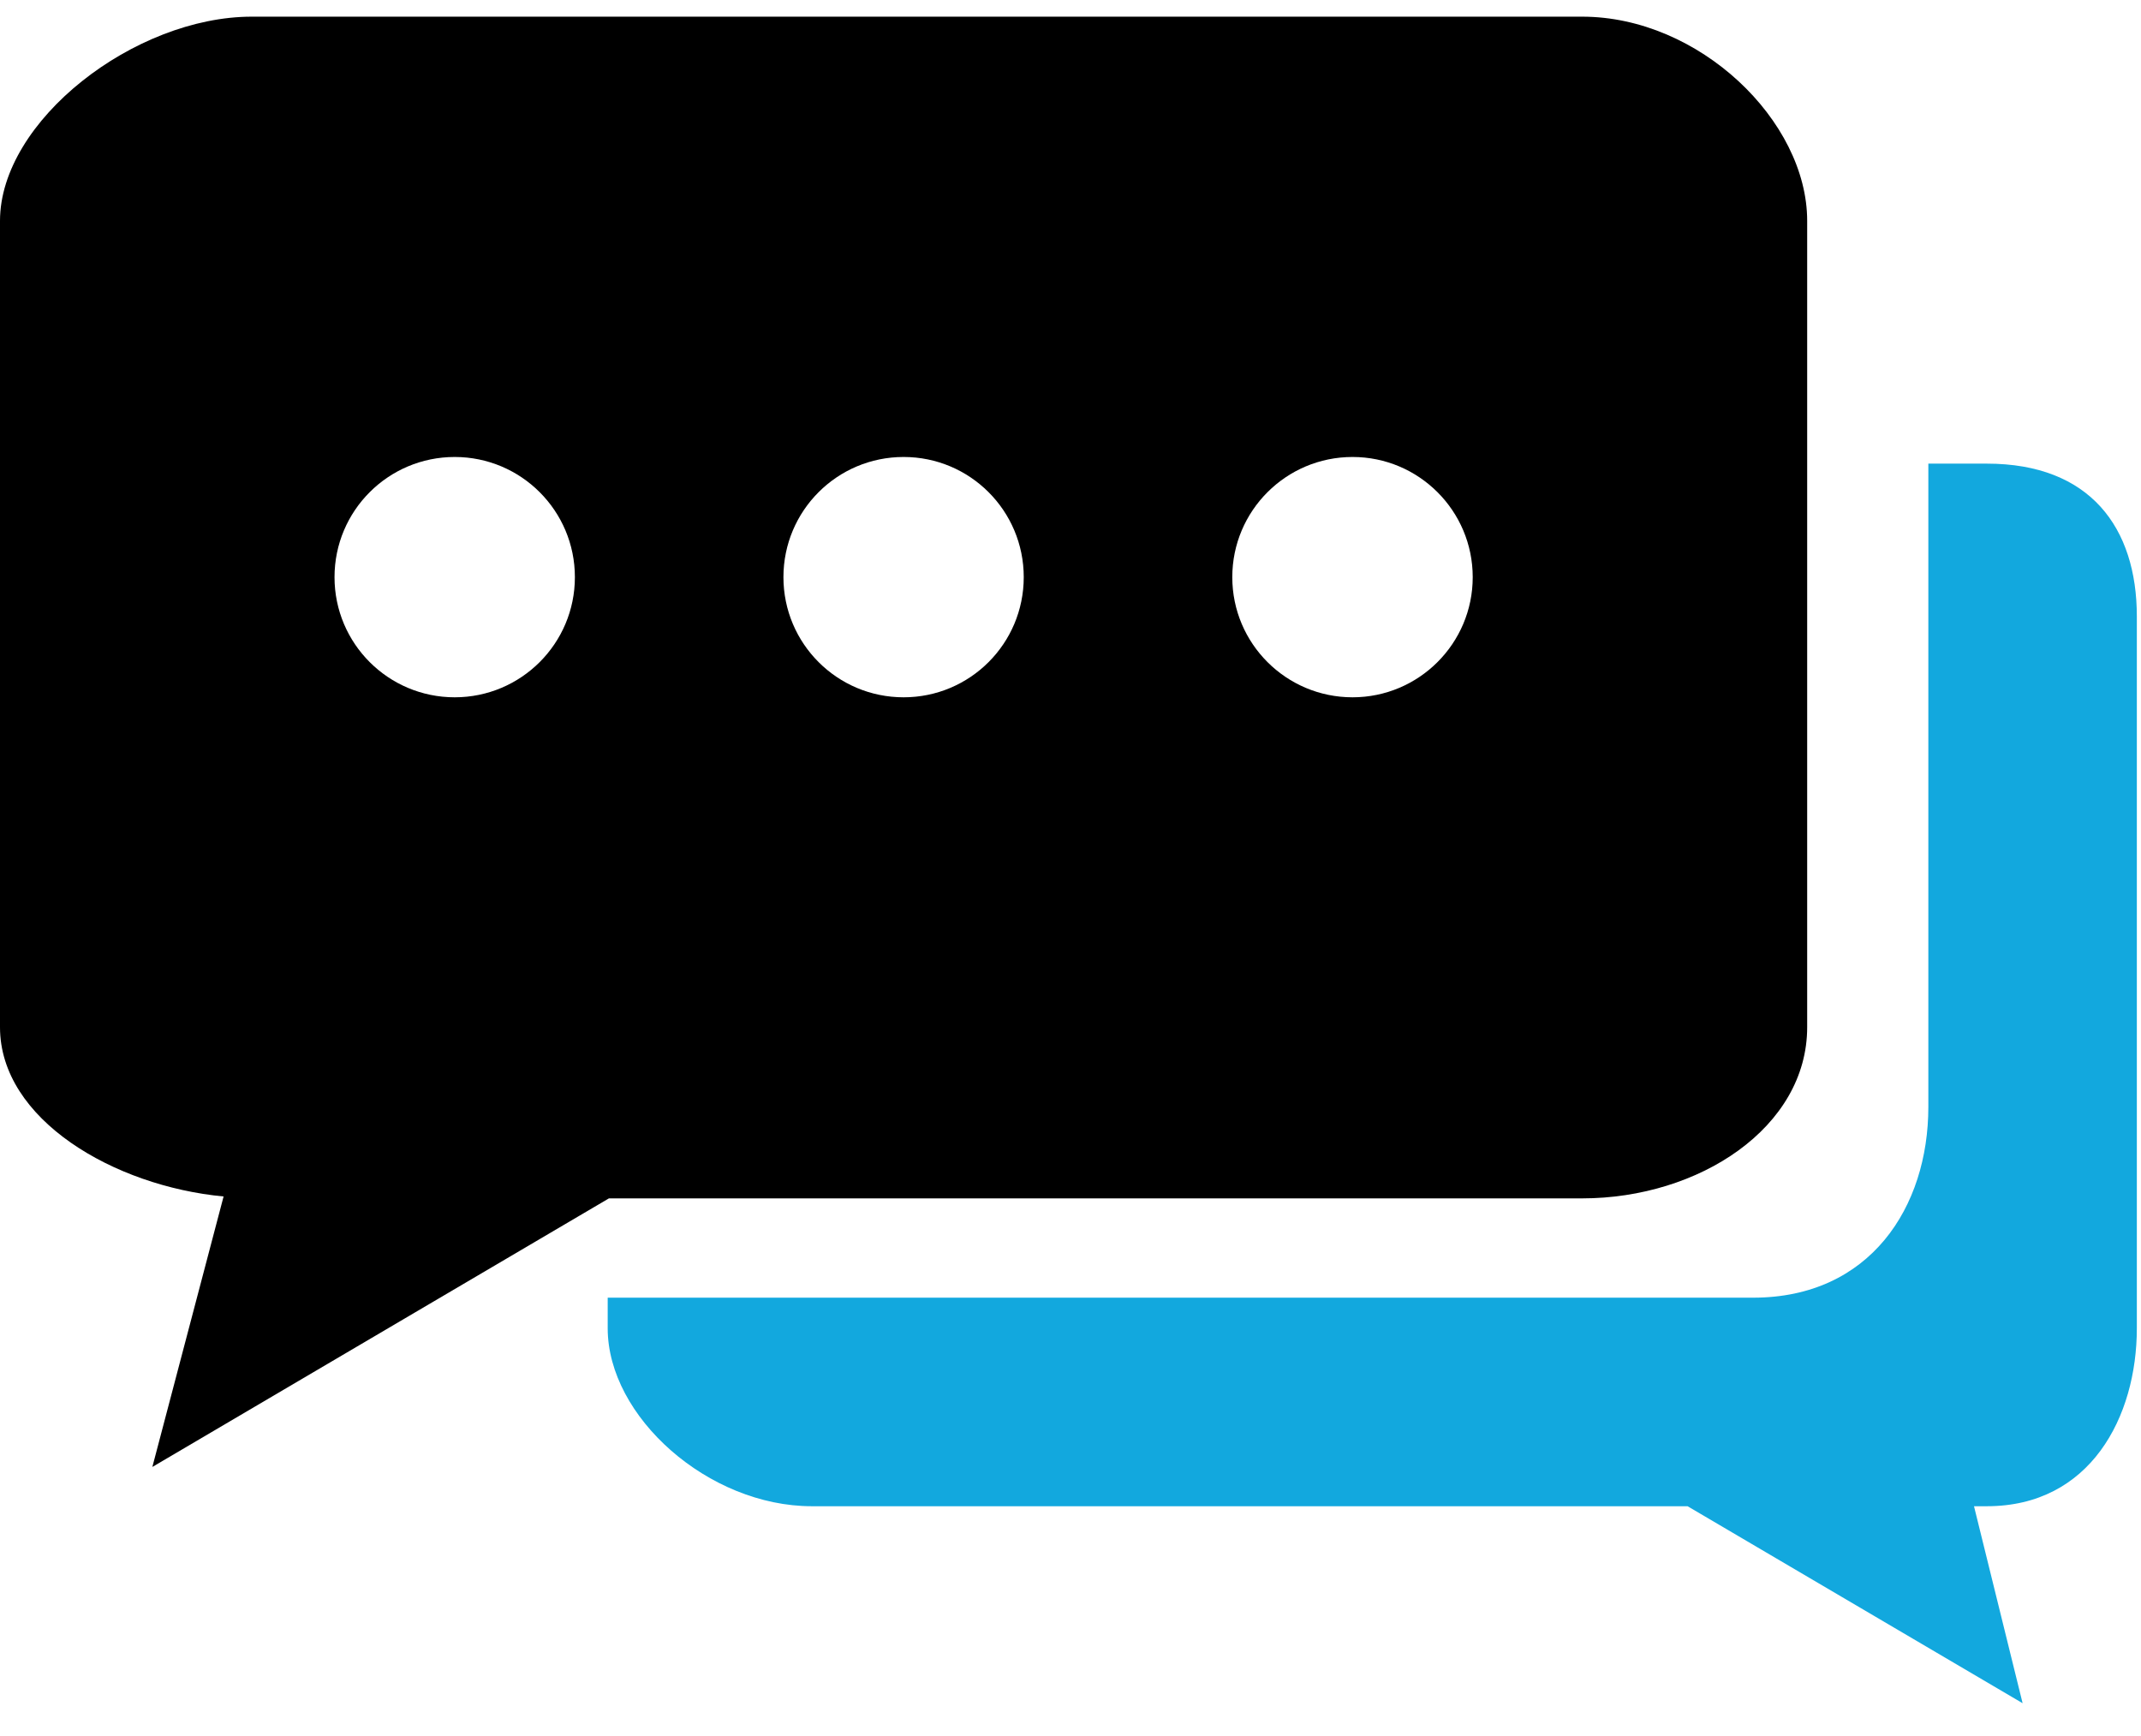
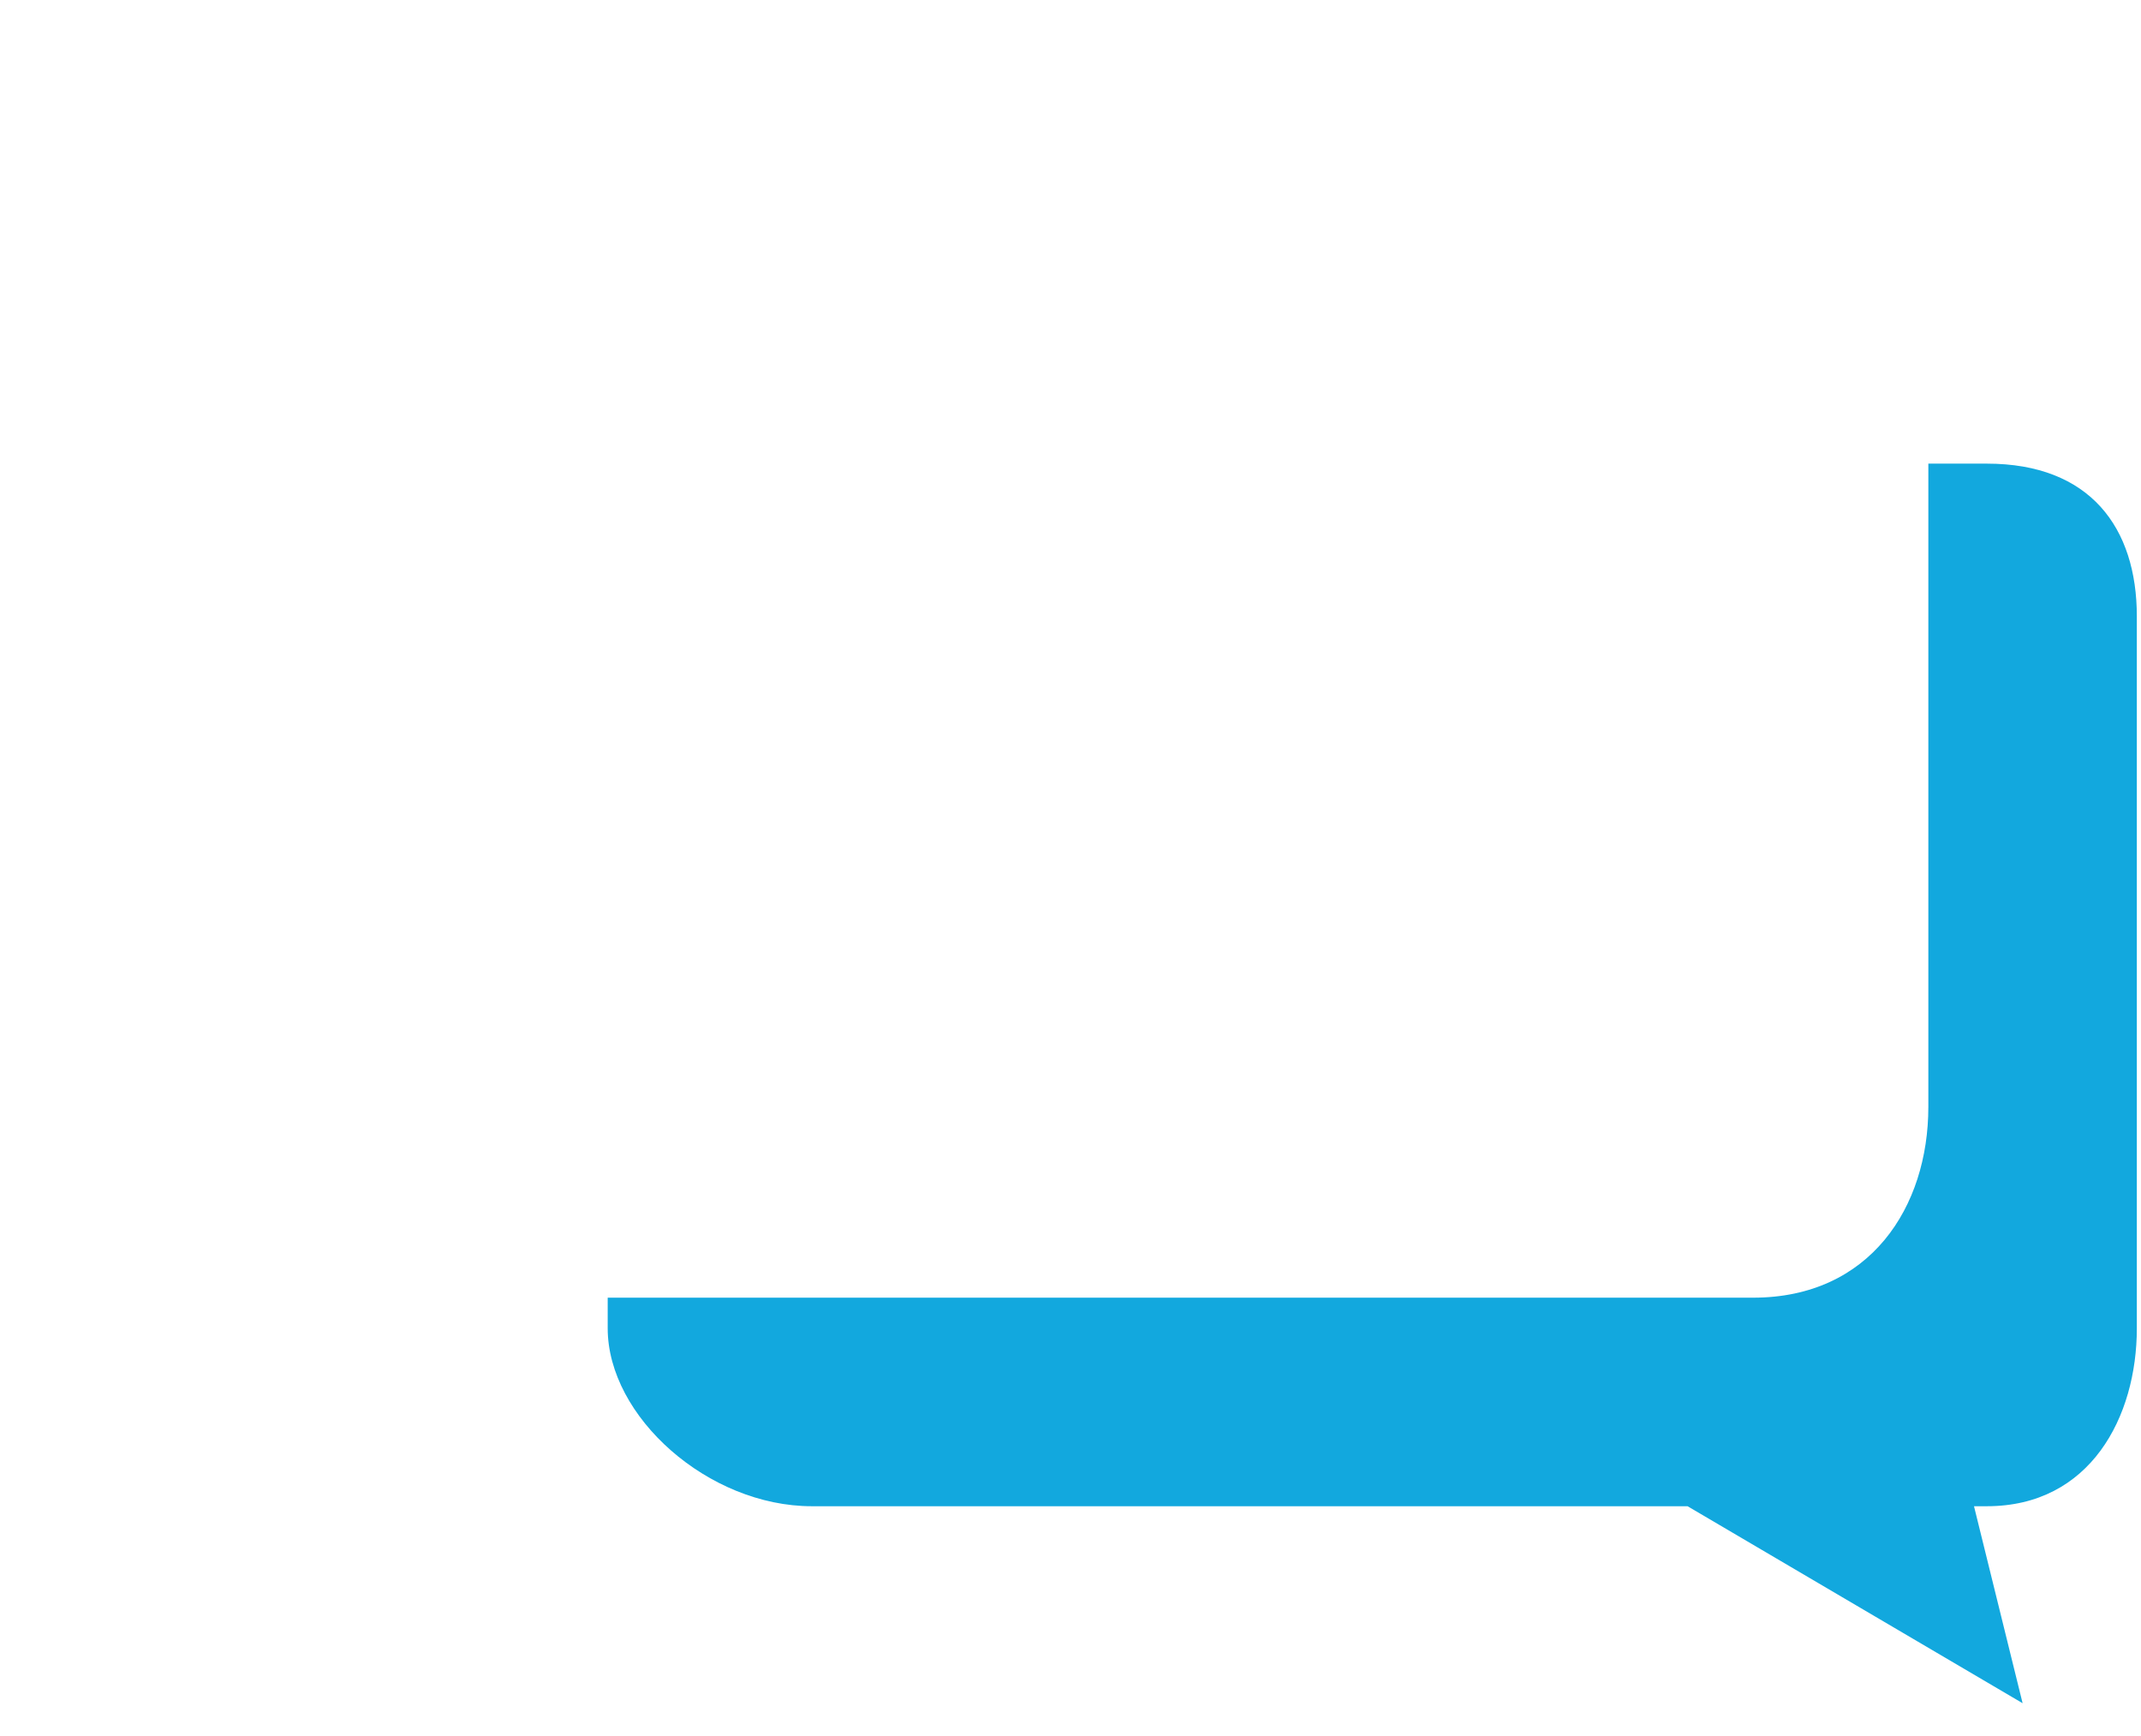
<svg xmlns="http://www.w3.org/2000/svg" width="37px" height="30px" viewBox="0 0 37 30" version="1.1">
  <title>44AE214C-FF49-48C0-9B9A-76E0E70A7D7D</title>
  <g id="Page-1" stroke="none" stroke-width="1" fill="none" fill-rule="evenodd">
    <g id="Mobile-View-Practo" transform="translate(-27, -9060)" fill-rule="nonzero">
      <g id="61516" transform="translate(27, 9060)">
        <path d="M34.336,8.012 L33.325,8.012 L33.325,19.129 C33.325,20.86 32.317,22.425 30.297,22.425 L10.502,22.425 L10.502,22.954 C10.502,24.484 12.243,26.029 14.03,26.029 L29.164,26.029 L34.954,29.433 L34.114,26.029 L34.336,26.029 C36.122,26.029 36.928,24.488 36.928,22.954 L36.928,10.651 C36.928,9.121 36.122,8.012 34.336,8.012 Z" id="Path" fill="#12A8DE" />
-         <path d="M27.342,0.288 L4.351,0.288 C2.328,0.288 -1.55608865e-13,2.085 -1.55608865e-13,3.817 L-1.55608865e-13,17.751 C-1.55608865e-13,19.347 1.972,20.498 3.864,20.676 L2.633,25.35 L10.523,20.709 L27.342,20.709 C29.365,20.709 31.231,19.482 31.231,17.751 L31.231,6.478 L31.231,3.817 C31.231,2.085 29.363,0.288 27.342,0.288 Z M7.858,12.05 C6.711,12.05 5.781,11.121 5.781,9.974 C5.781,8.826 6.711,7.897 7.858,7.897 C9.004,7.897 9.935,8.826 9.935,9.974 C9.935,11.121 9.004,12.05 7.858,12.05 Z M15.616,12.05 C14.468,12.05 13.539,11.121 13.539,9.974 C13.539,8.826 14.468,7.897 15.616,7.897 C16.763,7.897 17.692,8.826 17.692,9.974 C17.692,11.121 16.763,12.05 15.616,12.05 Z M23.374,12.05 C22.227,12.05 21.296,11.121 21.296,9.974 C21.296,8.826 22.227,7.897 23.374,7.897 C24.519,7.897 25.451,8.826 25.451,9.974 C25.451,11.121 24.519,12.05 23.374,12.05 Z" id="Shape" fill="#000000" />
      </g>
    </g>
  </g>
</svg>